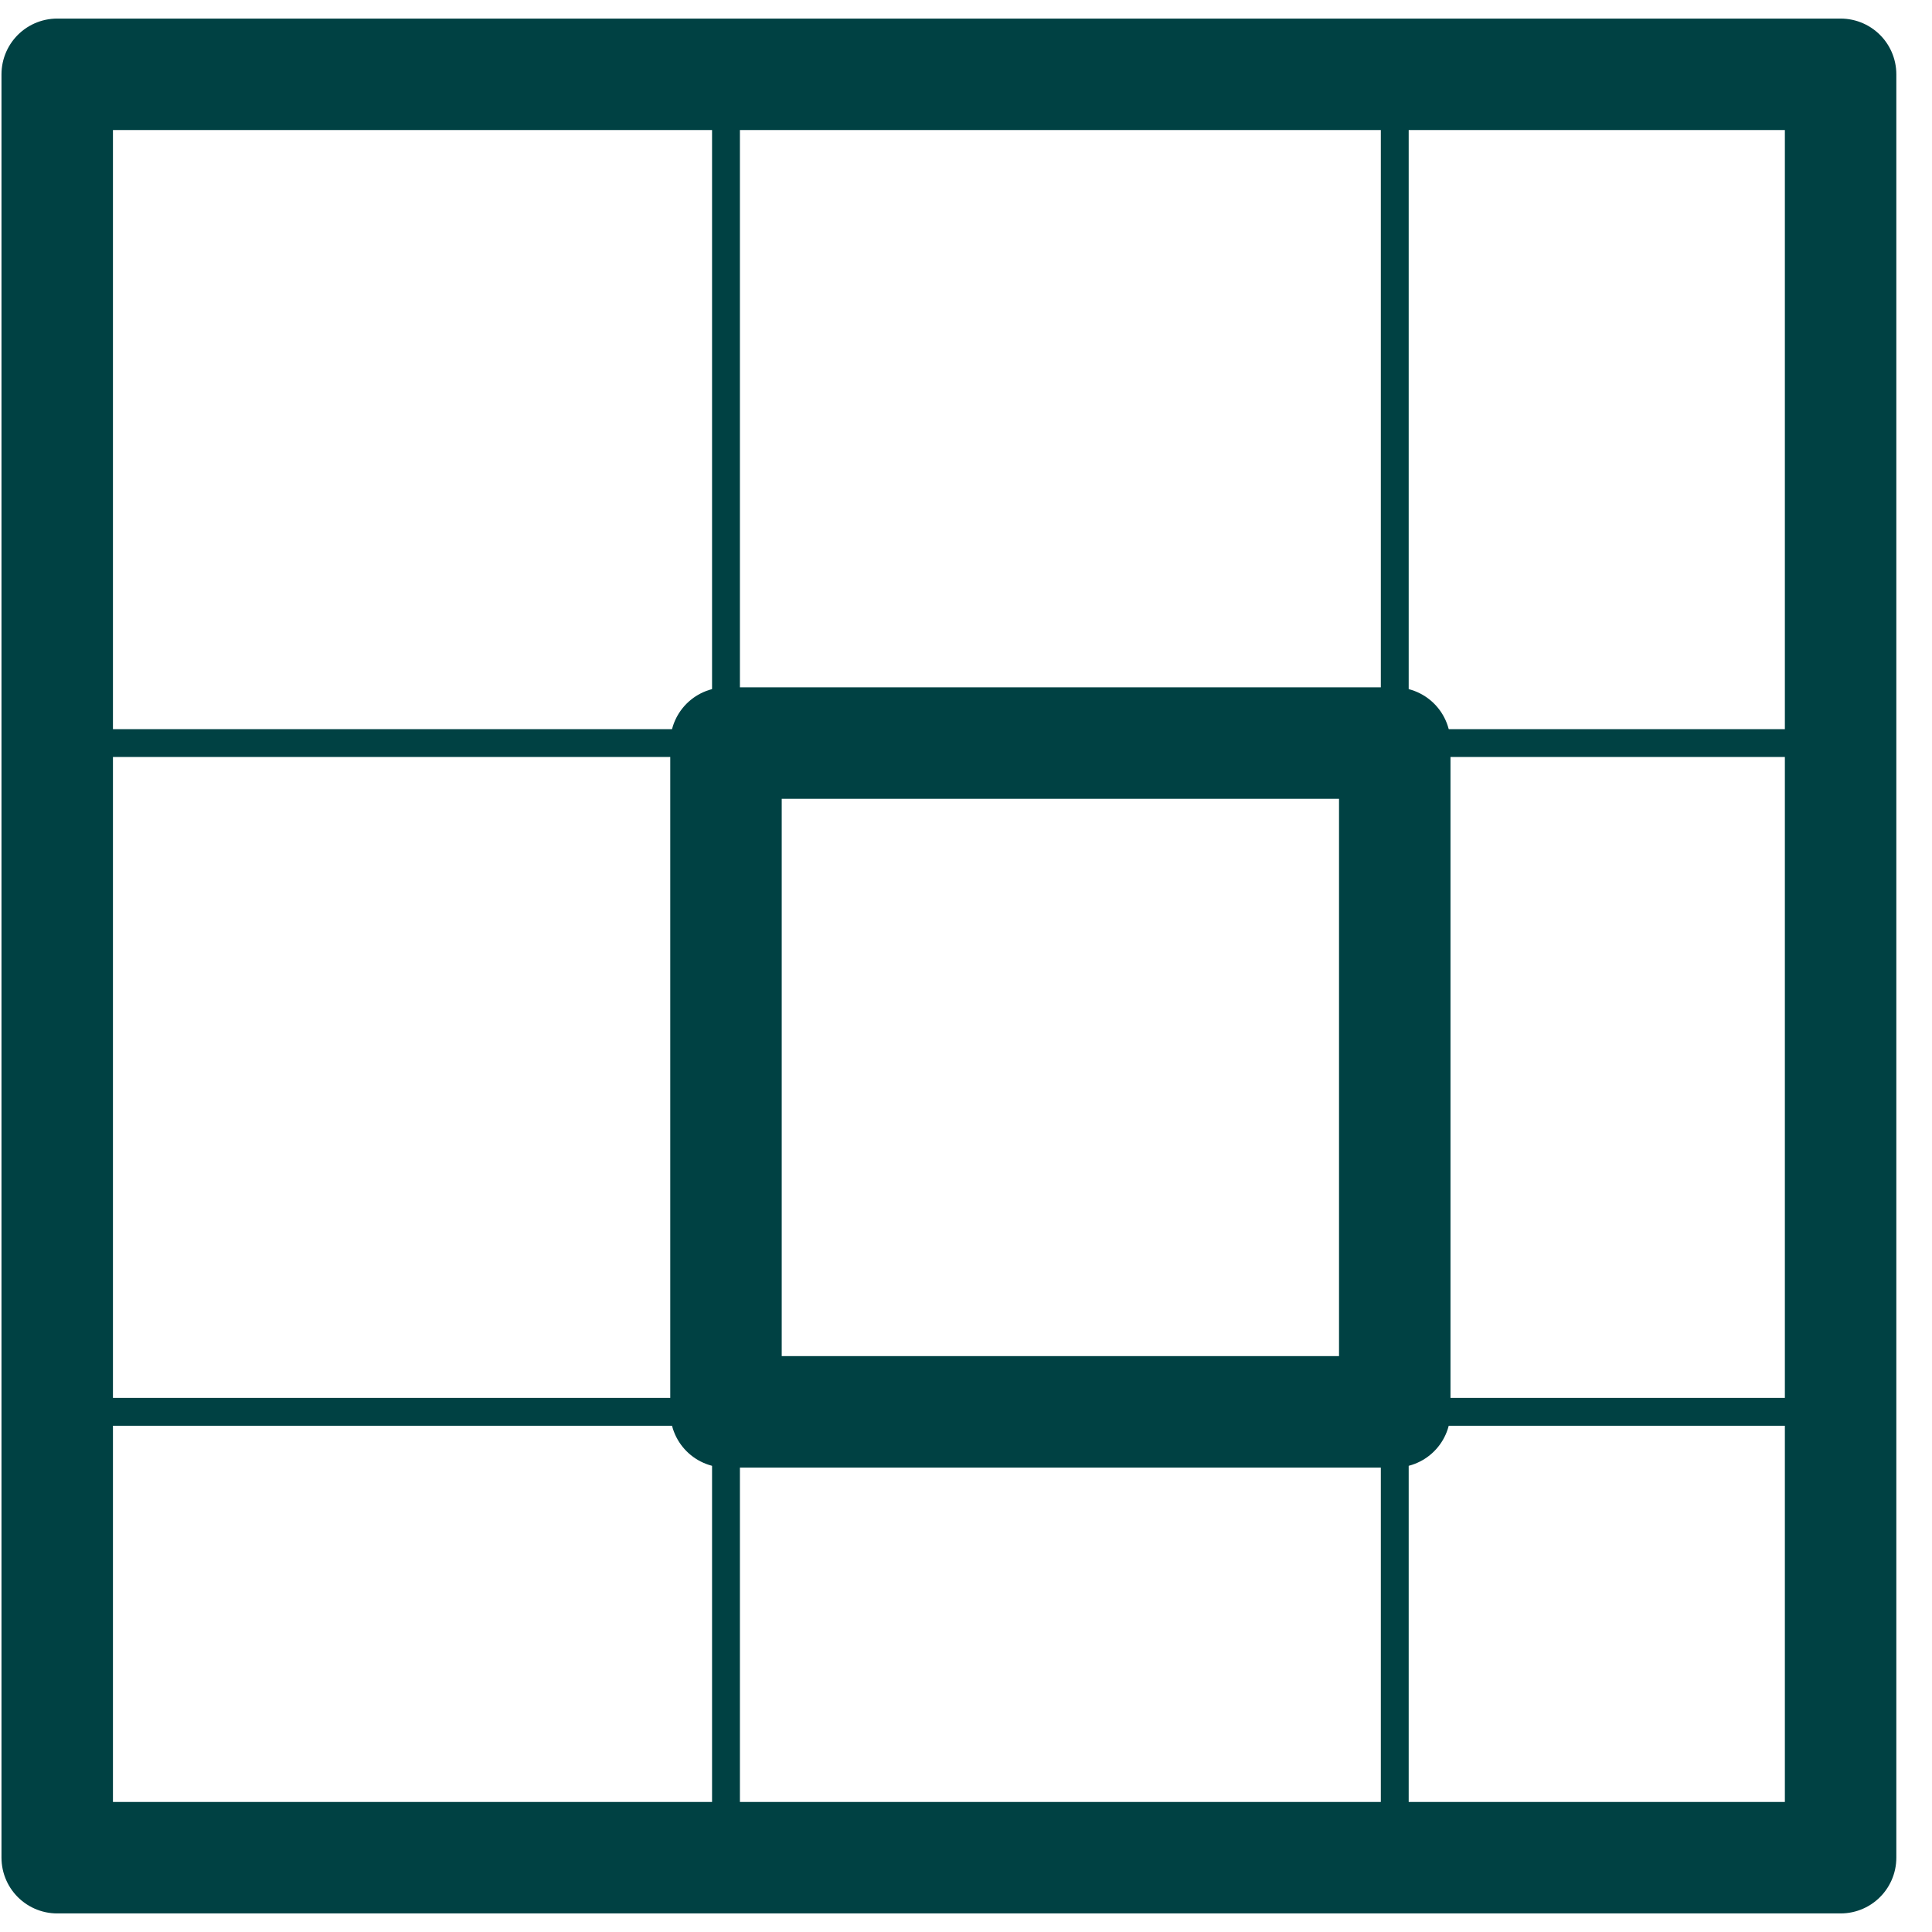
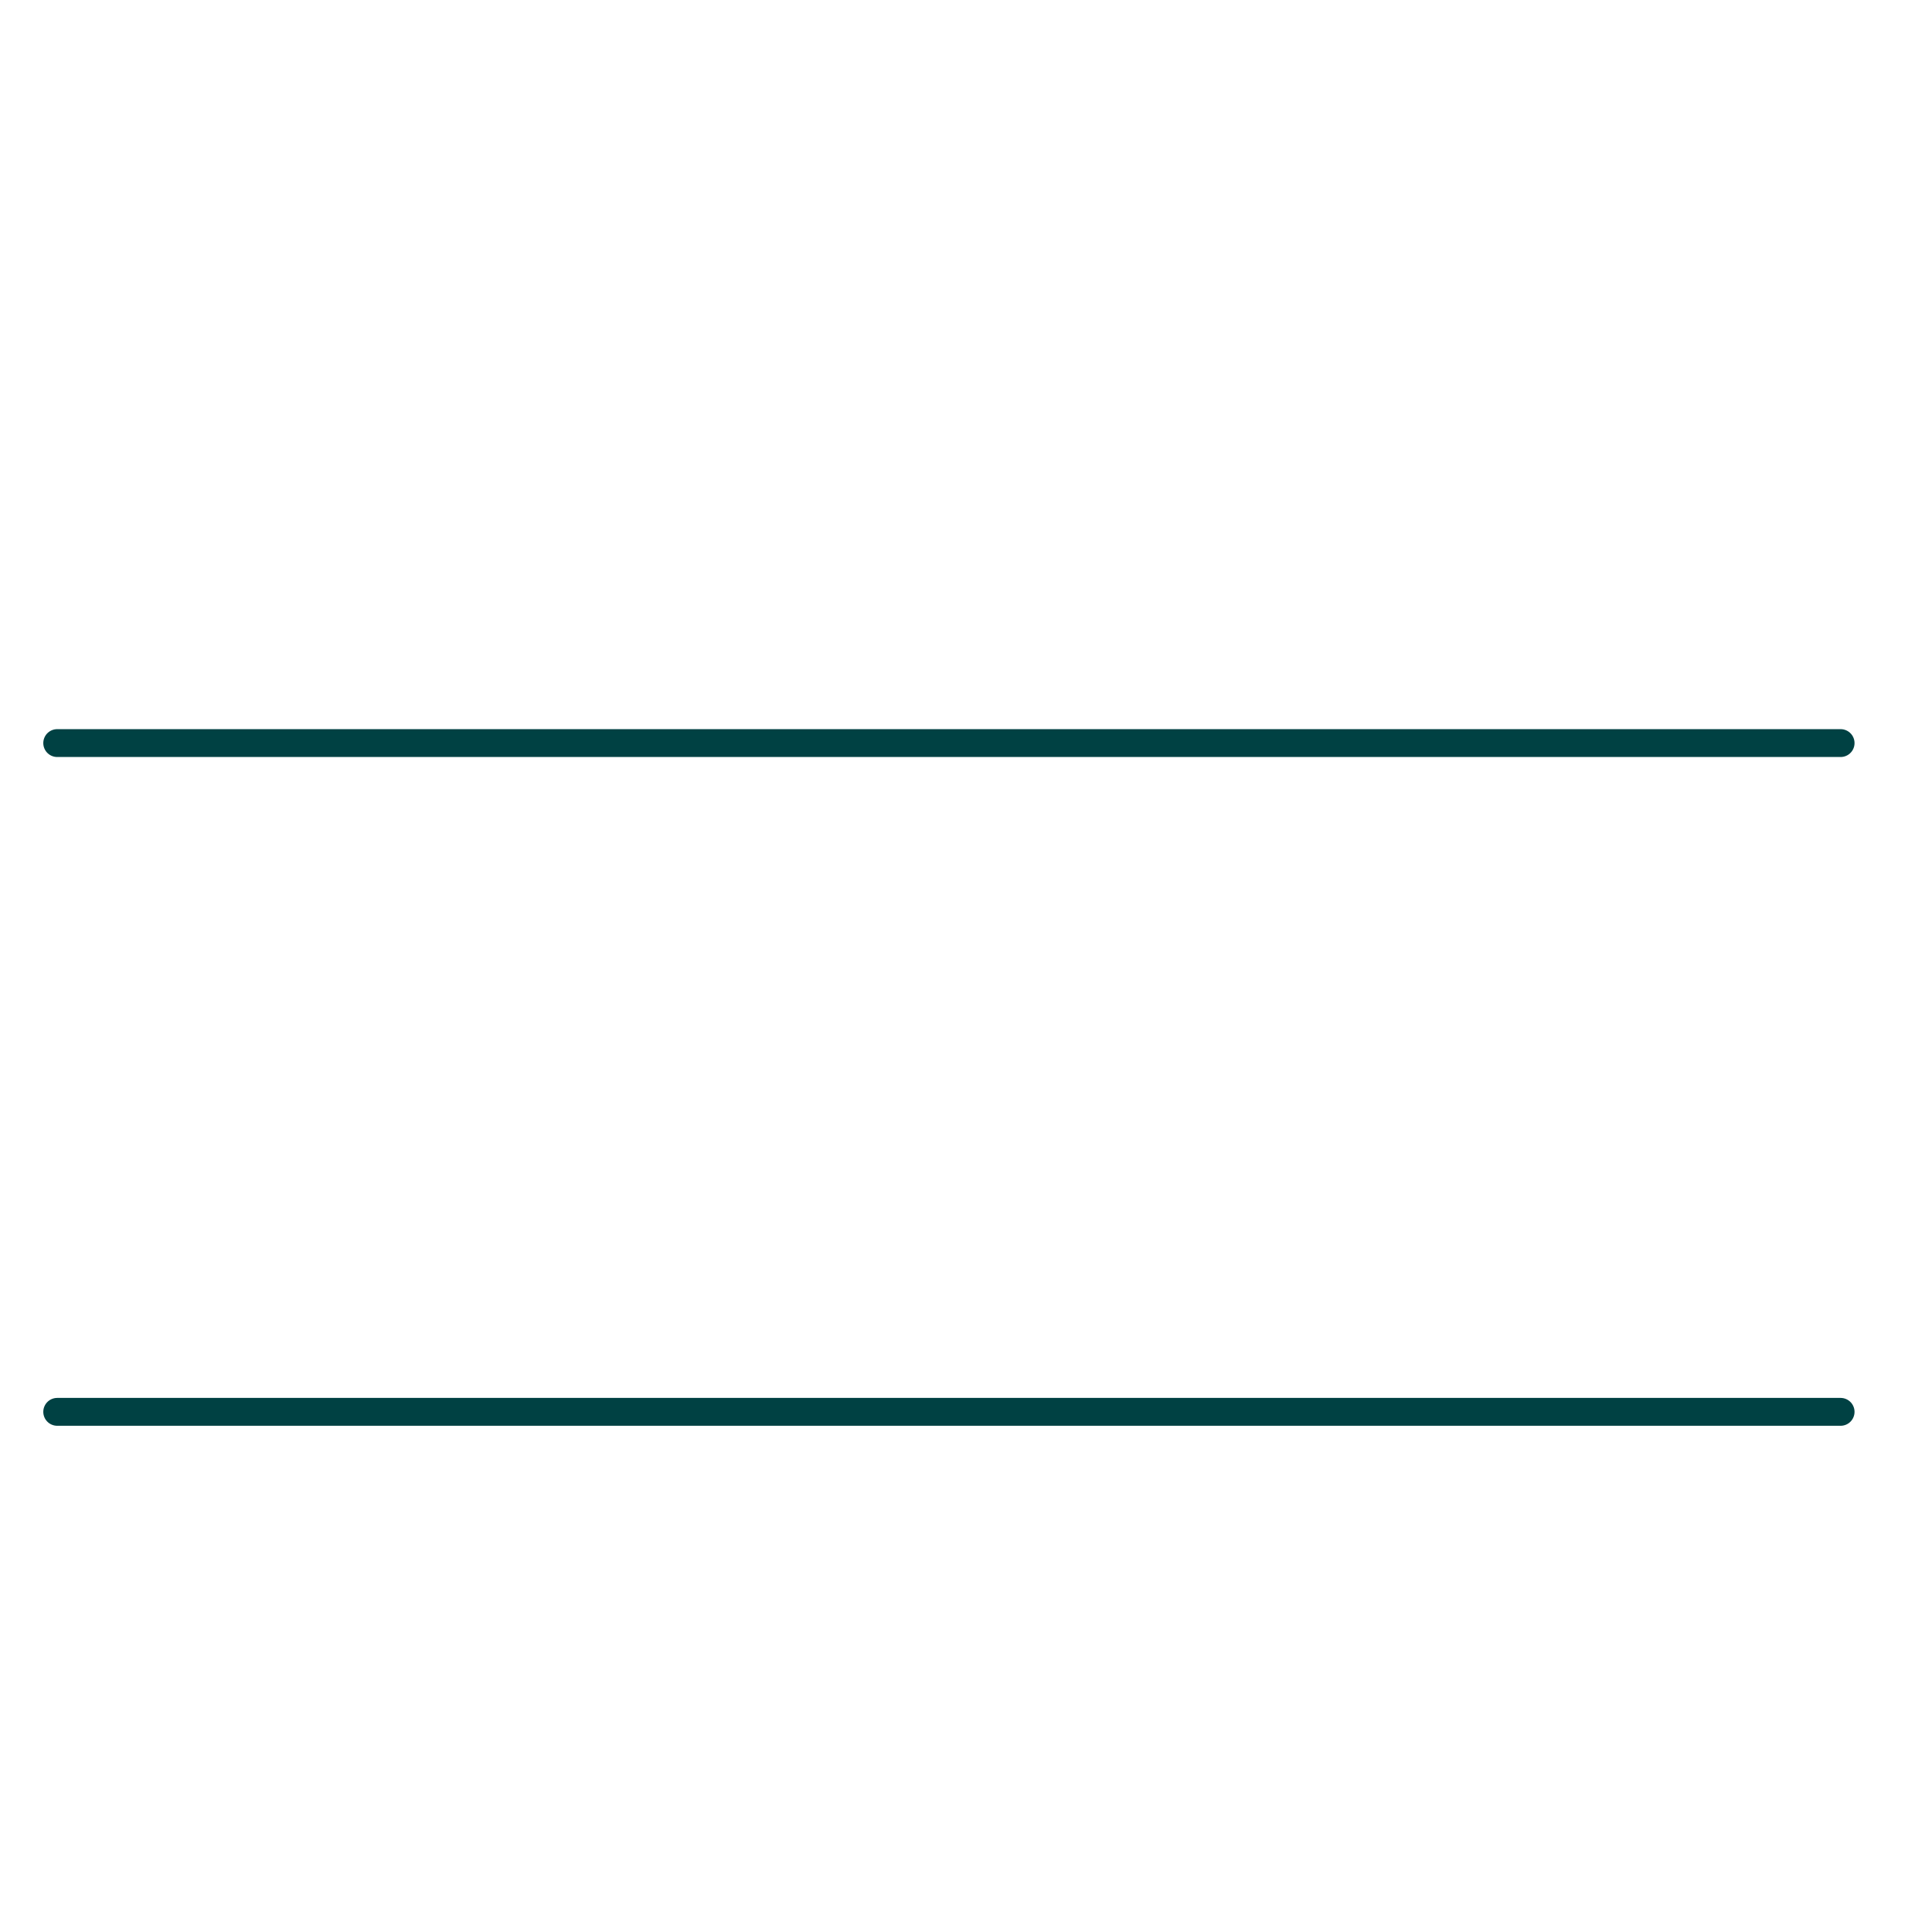
<svg xmlns="http://www.w3.org/2000/svg" width="52" height="52" viewBox="0 0 52 52" fill="none">
-   <path d="M49.54 2H1.54V50H49.54V2Z" stroke="#004143" stroke-width="3" stroke-linecap="round" stroke-linejoin="round" />
  <path d="M1.54 20H49.54M1.54 38H49.54" stroke="#004143" stroke-width="0.75" stroke-linecap="round" stroke-linejoin="round" />
-   <path d="M19.54 2V50M37.54 2V50" stroke="#004143" stroke-width="0.75" stroke-linecap="round" stroke-linejoin="round" />
-   <path d="M37.54 20H19.54V38H37.54V20Z" stroke="#004143" stroke-width="3" stroke-linecap="round" stroke-linejoin="round" />
</svg>